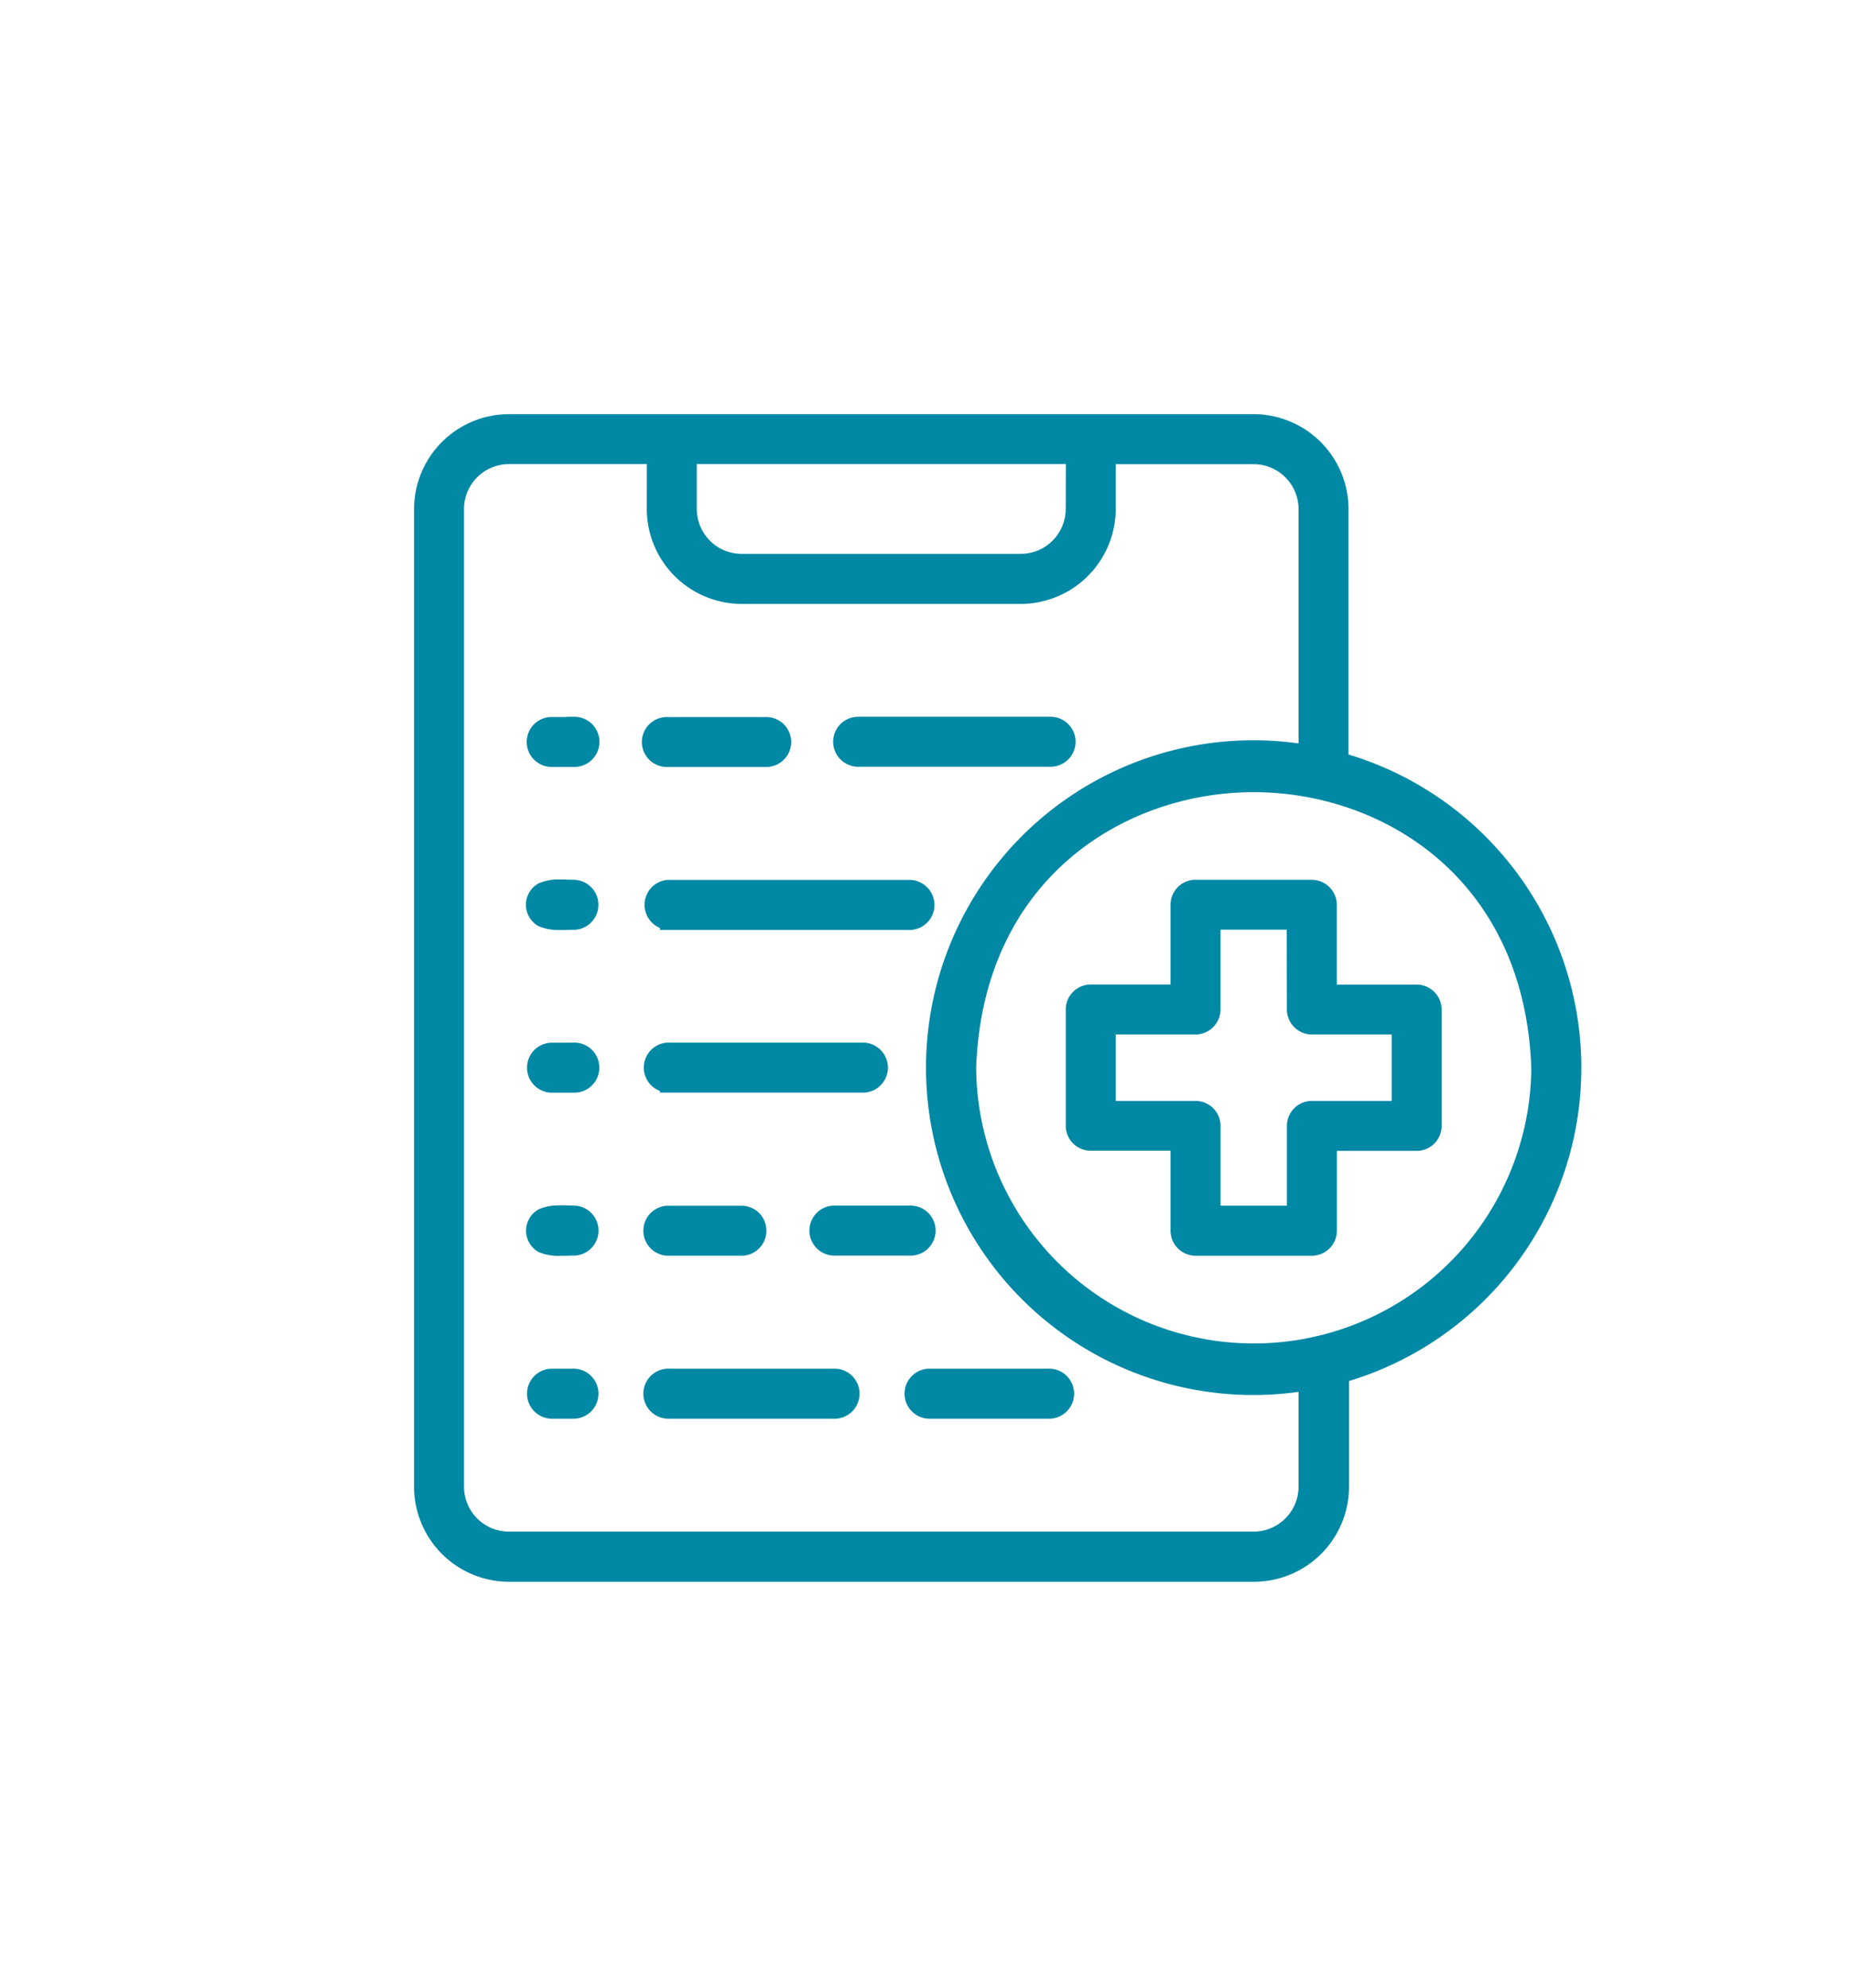
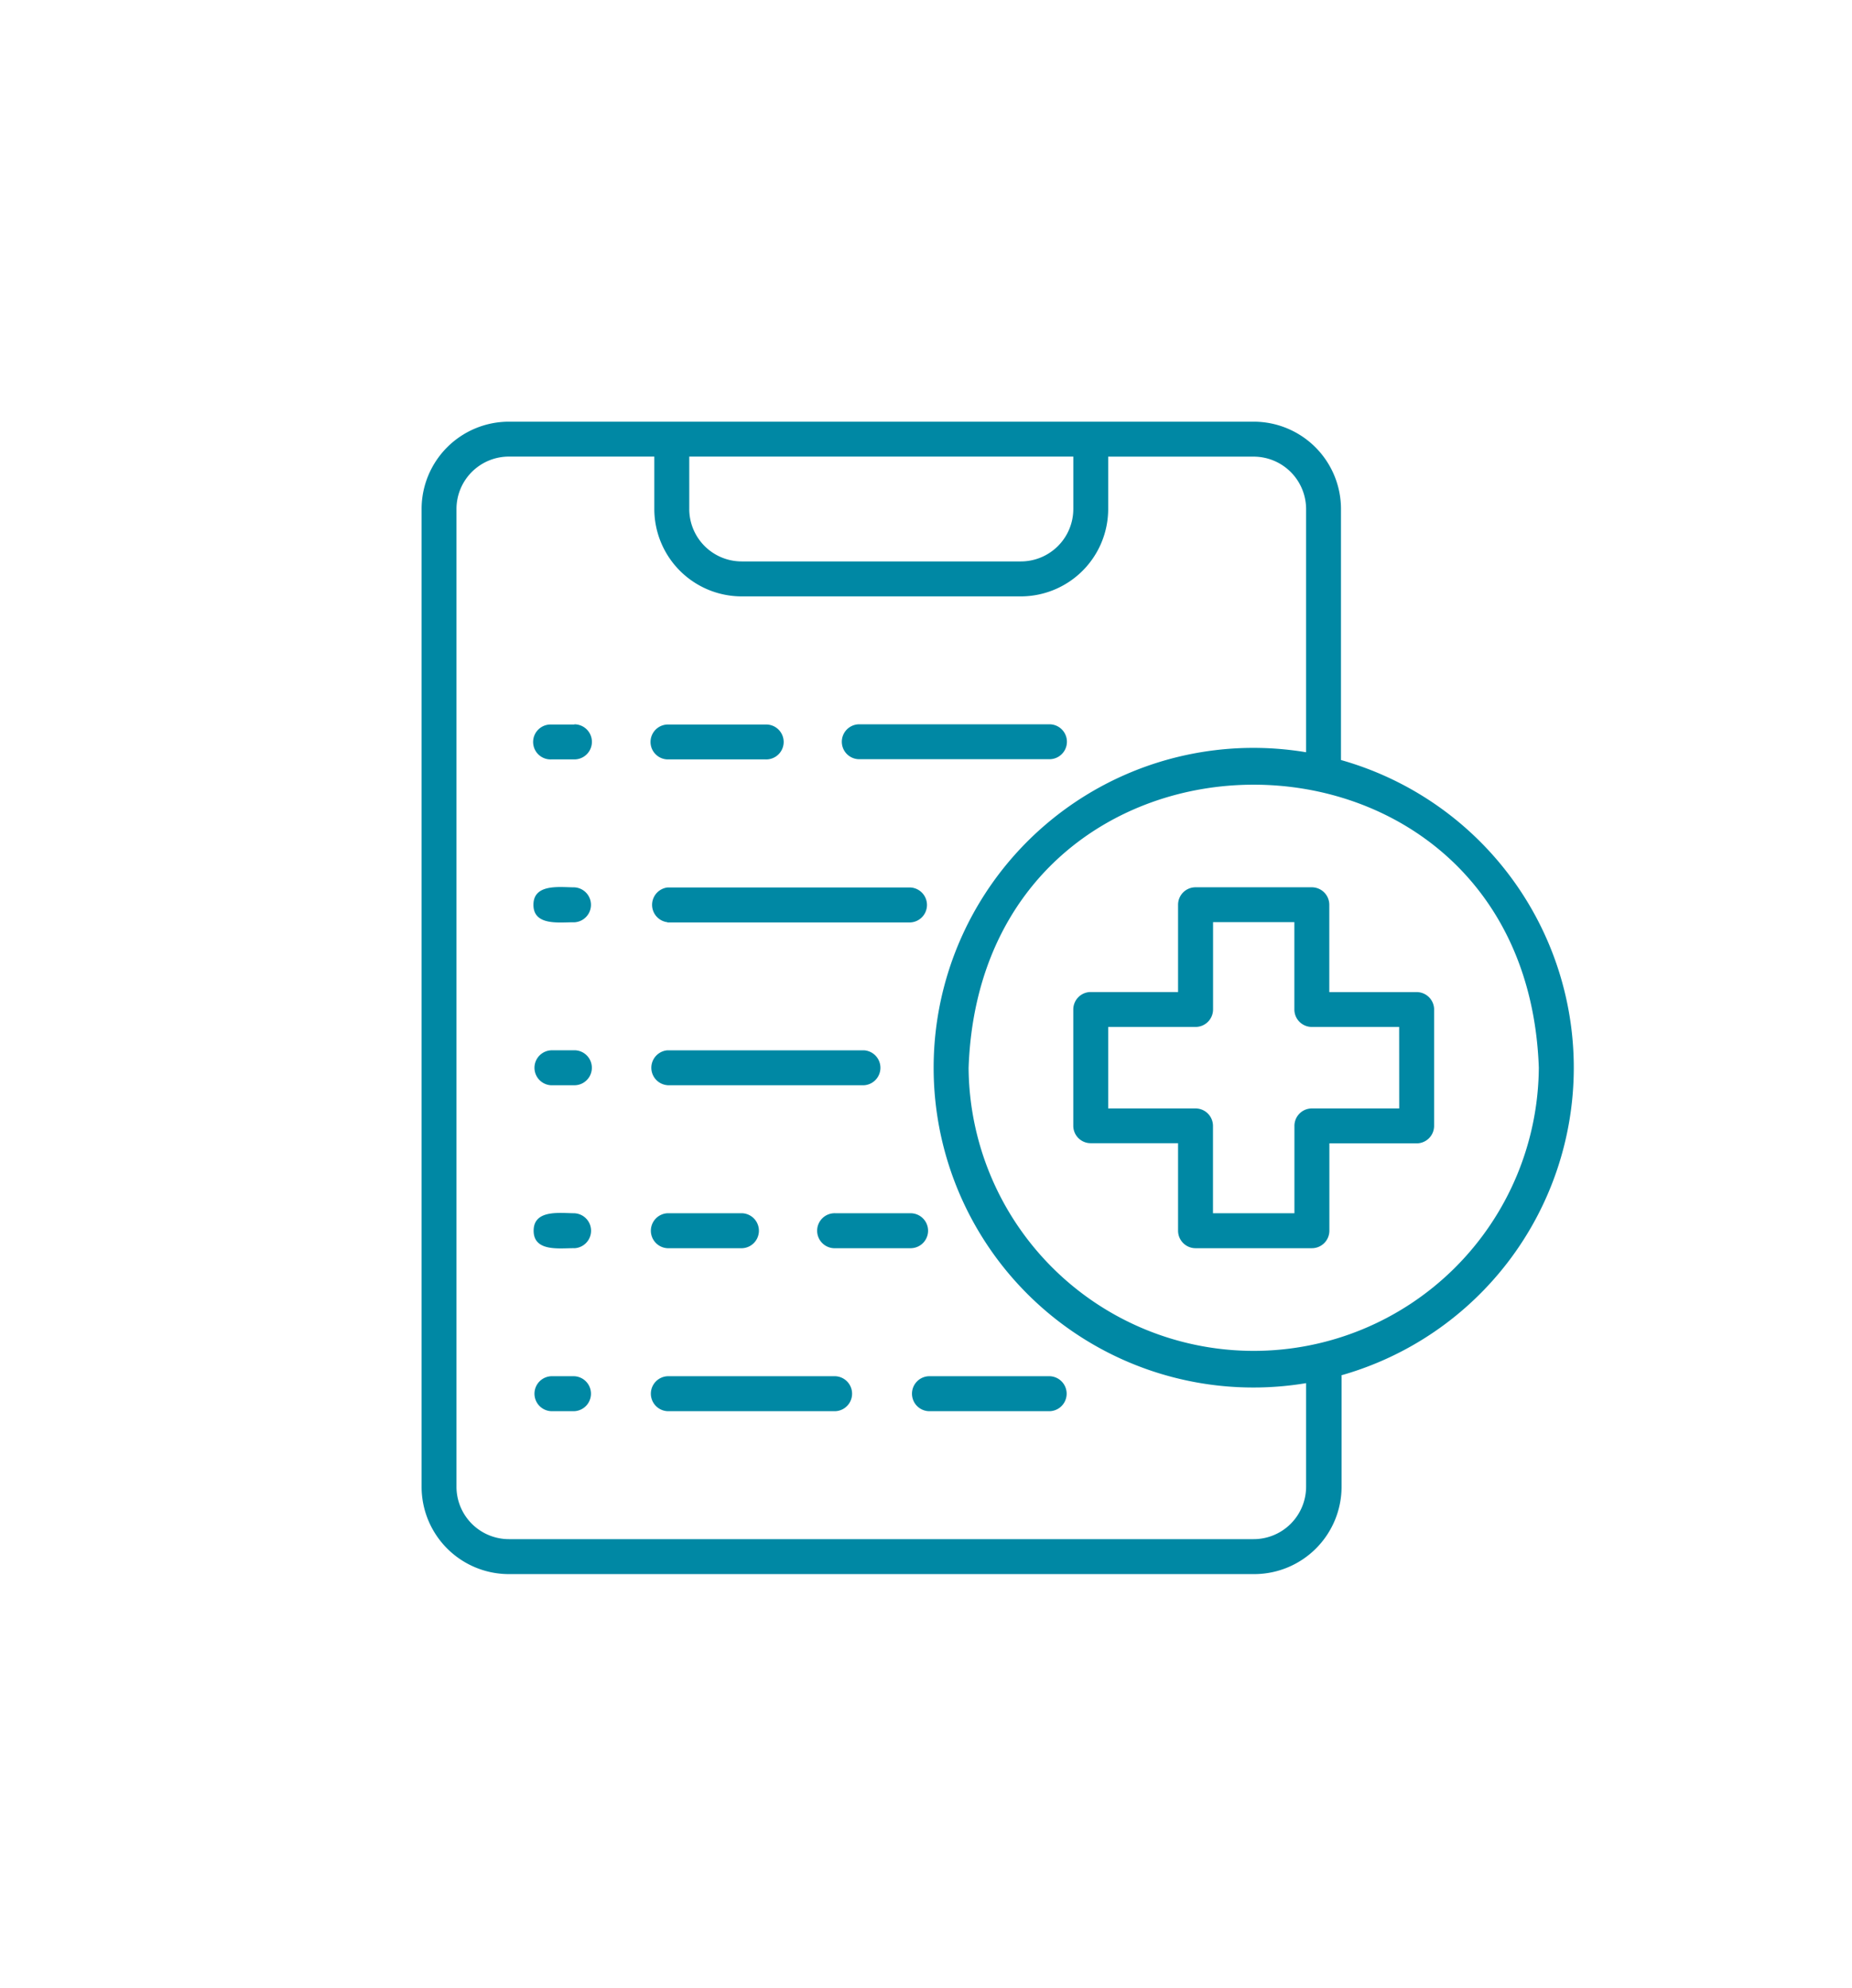
<svg xmlns="http://www.w3.org/2000/svg" height="132" viewBox="0 0 123 132" width="123">
  <clipPath id="a">
    <path d="m899 1719h123v132h-123z" />
  </clipPath>
  <g clip-path="url(#a)" transform="translate(-899 -1719)">
    <g fill="#0088a4" transform="translate(927 1747)">
      <path d="m29.034 20.094h12.7a1.159 1.159 0 0 1 0 2.317h-12.7a1.159 1.159 0 0 1 0-2.317zm-12.7 2.331h6.52a1.159 1.159 0 1 0 0-2.317h-6.524a1.159 1.159 0 0 0 0 2.317zm-6.184-2.317h-1.55a1.159 1.159 0 1 0 0 2.317h1.546a1.165 1.165 0 1 0 0-2.331zm6.18 13.142h16.132a1.162 1.162 0 0 0 0-2.321h-16.132a1.162 1.162 0 0 0 0 2.307zm-6.184-2.33c-.945 0-2.718-.272-2.718 1.159s1.76 1.148 2.718 1.162a1.162 1.162 0 0 0 0-2.321zm6.184 13.142h13.04a1.162 1.162 0 0 0 0-2.321h-13.04a1.162 1.162 0 0 0 0 2.317zm-6.184-2.321h-1.546a1.162 1.162 0 0 0 0 2.321h1.546a1.162 1.162 0 1 0 0-2.324zm23.492 11.978a1.162 1.162 0 0 0 -1.162-1.159h-4.985a1.162 1.162 0 1 0 0 2.321h4.971a1.162 1.162 0 0 0 1.176-1.162zm-17.295 1.162h4.957a1.162 1.162 0 0 0 0-2.321h-4.97a1.162 1.162 0 0 0 0 2.321zm-6.184-2.321c-.945 0-2.718-.275-2.718 1.159s1.76 1.148 2.718 1.162a1.162 1.162 0 0 0 -.014-2.321zm31.6 10.822h-8.087a1.162 1.162 0 0 0 0 2.321h8.066a1.162 1.162 0 0 0 0-2.321zm-14.25 0h-11.179a1.162 1.162 0 0 0 0 2.321h11.158a1.162 1.162 0 0 0 0-2.321zm-17.329 0h-1.58a1.162 1.162 0 0 0 0 2.321h1.546a1.162 1.162 0 0 0 0-2.321zm50.92-.055v7.394a5.807 5.807 0 0 1 -5.8 5.8h-49.5a5.8 5.8 0 0 1 -5.8-5.8v-64.921a5.8 5.8 0 0 1 5.8-5.8h49.461a5.8 5.8 0 0 1 5.8 5.8v16.666a21.229 21.229 0 0 1 0 40.861zm-43.323-57.527a3.483 3.483 0 0 0 3.479 3.479h18.544a3.486 3.486 0 0 0 3.484-3.479v-3.483h-25.507zm40.967 58.041a21.236 21.236 0 1 1 0-41.891v-16.15a3.486 3.486 0 0 0 -3.483-3.479h-9.661v3.479a5.807 5.807 0 0 1 -5.8 5.8h-18.544a5.807 5.807 0 0 1 -5.8-5.8v-3.483h-9.656a3.483 3.483 0 0 0 -3.483 3.483v64.921a3.483 3.483 0 0 0 3.483 3.479h49.461a3.486 3.486 0 0 0 3.483-3.479zm15.456-20.941c-.883-25.058-36.985-25.065-37.871 0a18.936 18.936 0 0 0 37.871 0zm-6.955-3.87v7.73a1.159 1.159 0 0 1 -1.162 1.159h-5.793v5.8a1.162 1.162 0 0 1 -1.162 1.162h-7.728a1.162 1.162 0 0 1 -1.159-1.162v-5.811h-5.8a1.155 1.155 0 0 1 -1.159-1.159v-7.719a1.159 1.159 0 0 1 1.159-1.159h5.8v-5.8a1.159 1.159 0 0 1 1.159-1.155h7.723a1.162 1.162 0 0 1 1.162 1.159v5.8h5.793a1.162 1.162 0 0 1 1.169 1.159zm-2.321 1.159h-5.8a1.159 1.159 0 0 1 -1.159-1.159v-5.8h-5.4v5.8a1.162 1.162 0 0 1 -1.165 1.159h-5.8v5.411h5.8a1.162 1.162 0 0 1 1.16 1.16v5.8h5.409v-5.8a1.159 1.159 0 0 1 1.159-1.16h5.8z" />
-       <path d="m5.8-.5h49.461a6.313 6.313 0 0 1 6.3 6.3v16.3a21.728 21.728 0 0 1 .034 41.6v7.029a6.317 6.317 0 0 1 -6.3 6.3h-49.495a6.313 6.313 0 0 1 -6.3-6.3v-64.929a6.314 6.314 0 0 1 6.3-6.3zm55.2 63.827-.067-.481a20.729 20.729 0 0 0 0-39.9l-.364-.1v-17.046a5.311 5.311 0 0 0 -5.3-5.3h-49.469a5.312 5.312 0 0 0 -5.3 5.3v64.921a5.311 5.311 0 0 0 5.3 5.3h49.5a5.315 5.315 0 0 0 5.3-5.3v-7.394zm-55.2-61.51h10.16v3.983a5.316 5.316 0 0 0 5.3 5.3h18.54a5.317 5.317 0 0 0 5.3-5.3v-3.983h10.16a3.993 3.993 0 0 1 3.984 3.983v16.74l-.582-.1a20.737 20.737 0 1 0 0 40.9l.582-.1v7.471a3.993 3.993 0 0 1 -3.982 3.989h-49.462a3.989 3.989 0 0 1 -3.979-3.979v-64.921a3.989 3.989 0 0 1 3.979-3.983zm9.16 1h-9.16a2.987 2.987 0 0 0 -2.983 2.983v64.921a2.987 2.987 0 0 0 2.983 2.979h49.461a2.991 2.991 0 0 0 2.983-2.98v-6.3a21.737 21.737 0 1 1 0-43.056v-15.564a2.991 2.991 0 0 0 -2.983-2.979h-9.161v2.979a6.319 6.319 0 0 1 -6.3 6.3h-18.544a6.318 6.318 0 0 1 -6.3-6.3zm2.321-1h26.503v3.983a3.994 3.994 0 0 1 -3.978 3.979h-18.55a3.989 3.989 0 0 1 -3.979-3.979zm25.507 1h-24.511v2.983a2.987 2.987 0 0 0 2.98 2.979h18.543a2.992 2.992 0 0 0 2.98-2.98zm-33.142 16.777h.5a1.665 1.665 0 1 1 0 3.331h-1.546a1.659 1.659 0 0 1 0-3.317h1.046zm.634 1.014h-1.68a.659.659 0 0 0 0 1.317h1.546a.665.665 0 0 0 .134-1.317zm18.754-1.014h12.7a1.659 1.659 0 1 1 0 3.317h-12.7a1.659 1.659 0 1 1 0-3.317zm12.7 2.317a.659.659 0 1 0 0-1.317h-12.7a.659.659 0 1 0 0 1.317zm-25.408-2.3h6.52a1.659 1.659 0 1 1 0 3.317h-6.516a1.659 1.659 0 1 1 0-3.317zm6.52 2.317a.659.659 0 1 0 0-1.317h-6.516a.659.659 0 1 0 0 1.317zm32.416 1.672a19.621 19.621 0 0 1 13.1 4.826c3.934 3.5 6.124 8.5 6.334 14.452v.022a19.436 19.436 0 1 1 -38.871 0v-.018c.211-5.959 2.4-10.957 6.334-14.454a19.627 19.627 0 0 1 13.103-4.828zm18.438 19.306c-.448-12.576-9.869-18.306-18.436-18.306-8.564 0-17.984 5.728-18.433 18.305a18.436 18.436 0 0 0 36.871 0zm-64.469-12.506c.184 0 .359.006.529.012.14 0 .272.009.386.009h.027a1.662 1.662 0 0 1 0 3.319h-.034c-.127 0-.271 0-.427.006s-.3.008-.464.008a3.484 3.484 0 0 1 -1.454-.244 1.618 1.618 0 0 1 -.009-2.86 3.389 3.389 0 0 1 1.446-.25zm.9 1.021c-.126 0-.261 0-.4-.01-.161-.005-.328-.011-.5-.011a2.571 2.571 0 0 0 -1.011.151.5.5 0 0 0 -.292.528c0 .37.1.676 1.32.676.147 0 .3 0 .438-.008.159 0 .309-.008.448-.007a.662.662 0 0 0 0-1.32zm41.268-1h7.723a1.665 1.665 0 0 1 1.662 1.657v5.3h5.3a1.662 1.662 0 0 1 1.662 1.657v7.725a1.659 1.659 0 0 1 -1.659 1.659h-5.3v5.3a1.664 1.664 0 0 1 -1.662 1.662h-7.725a1.665 1.665 0 0 1 -1.659-1.662v-5.311h-5.3a1.646 1.646 0 0 1 -1.174-.485 1.666 1.666 0 0 1 -.485-1.175v-7.718a1.661 1.661 0 0 1 1.659-1.659h5.3v-5.3a1.661 1.661 0 0 1 1.659-1.655zm14.678 7.955h-6.294v-6.3a.663.663 0 0 0 -.662-.659h-7.721a.659.659 0 0 0 -.659.659v6.3h-6.3a.659.659 0 0 0 -.659.659v7.72a.66.66 0 0 0 .192.467.651.651 0 0 0 .463.192h6.3v6.307a.663.663 0 0 0 .66.662h7.728a.663.663 0 0 0 .662-.662v-6.3h6.293a.659.659 0 0 0 .662-.659v-7.732a.666.666 0 0 0 -.2-.467.658.658 0 0 0 -.466-.192zm-49.777-7.946h16.19a1.662 1.662 0 0 1 0 3.319h-16.66v-.133a1.662 1.662 0 0 1 .44-3.184zm16.147 1h-16.083a.662.662 0 0 0 .026 1.311l.082.01h15.975a.662.662 0 0 0 0-1.321zm19.613 1.3h6.4v6.3a.659.659 0 0 0 .659.659h6.3v6.411h-6.3a.659.659 0 0 0 -.659.659v6.3h-6.4v-6.3a.663.663 0 0 0 -.66-.659h-6.3v-6.411h6.3a.663.663 0 0 0 .662-.66zm5.4 1h-4.4v5.3a1.665 1.665 0 0 1 -1.66 1.659h-5.3v4.411h5.3a1.665 1.665 0 0 1 1.662 1.657v5.3h4.409v-5.3a1.661 1.661 0 0 1 1.657-1.657h5.3v-4.411h-5.3a1.661 1.661 0 0 1 -1.659-1.659zm-47.317 7.5a1.662 1.662 0 1 1 0 3.324h-1.57a1.662 1.662 0 0 1 0-3.319h1.073zm.067 1h-1.6a.662.662 0 0 0 0 1.321h1.531a.662.662 0 0 0 .067-1.321zm6.1-1h13.09a1.662 1.662 0 0 1 0 3.319h-13.57v-.108a1.662 1.662 0 0 1 .462-3.211zm13.044 1h-13a.662.662 0 0 0 .016 1.319h.025 12.96a.662.662 0 0 0 0-1.321zm-20.117 9.8c.186 0 .37.006.533.012.141 0 .274.009.389.009v.217l.01-.216a1.662 1.662 0 0 1 .019 3.319h-.037c-.128 0-.273 0-.43.006s-.307.008-.47.008a3.455 3.455 0 0 1 -1.451-.235 1.621 1.621 0 0 1 -.008-2.86 3.365 3.365 0 0 1 1.445-.251zm.893 1.021c-.123 0-.255-.005-.394-.01-.163-.006-.331-.011-.5-.011-1.2 0-1.3.322-1.3.68s.1.677 1.312.677c.149 0 .3 0 .443-.008s.31-.008.449-.007a.662.662 0 0 0 -.014-1.321zm17.3-1h.075 4.972a1.66 1.66 0 1 1 0 3.321h-4.977a1.662 1.662 0 1 1 -.075-3.322zm5.048 2.322a.658.658 0 0 0 .465-.191.66.66 0 0 0 -.465-1.13h-5.014a.662.662 0 1 0 0 1.322h5.012zm-16.162-2.313h5.015a1.662 1.662 0 0 1 0 3.319h-5.031a1.662 1.662 0 0 1 0-3.319zm4.972 1h-4.943a.662.662 0 0 0 0 1.321h4.943a.662.662 0 0 0 0-1.321zm-11.142 9.822h.034a1.662 1.662 0 0 1 -.007 3.319h-1.6a1.662 1.662 0 0 1 0-3.319zm-.015 1h-1.516a.662.662 0 0 0 0 1.321h1.515a.662.662 0 0 0 0-1.321zm17.358-1h.027a1.662 1.662 0 0 1 0 3.319h-11.216a1.662 1.662 0 0 1 0-3.319h11.188zm-.016 1h-11.128a.662.662 0 0 0 0 1.321h11.128a.662.662 0 0 0 0-1.321zm14.266-1h.027a1.662 1.662 0 0 1 0 3.319h-8.12a1.662 1.662 0 0 1 0-3.319h8.094zm-.016 1h-8.036a.662.662 0 0 0 0 1.321h8.036a.662.662 0 0 0 0-1.321z" />
    </g>
  </g>
</svg>